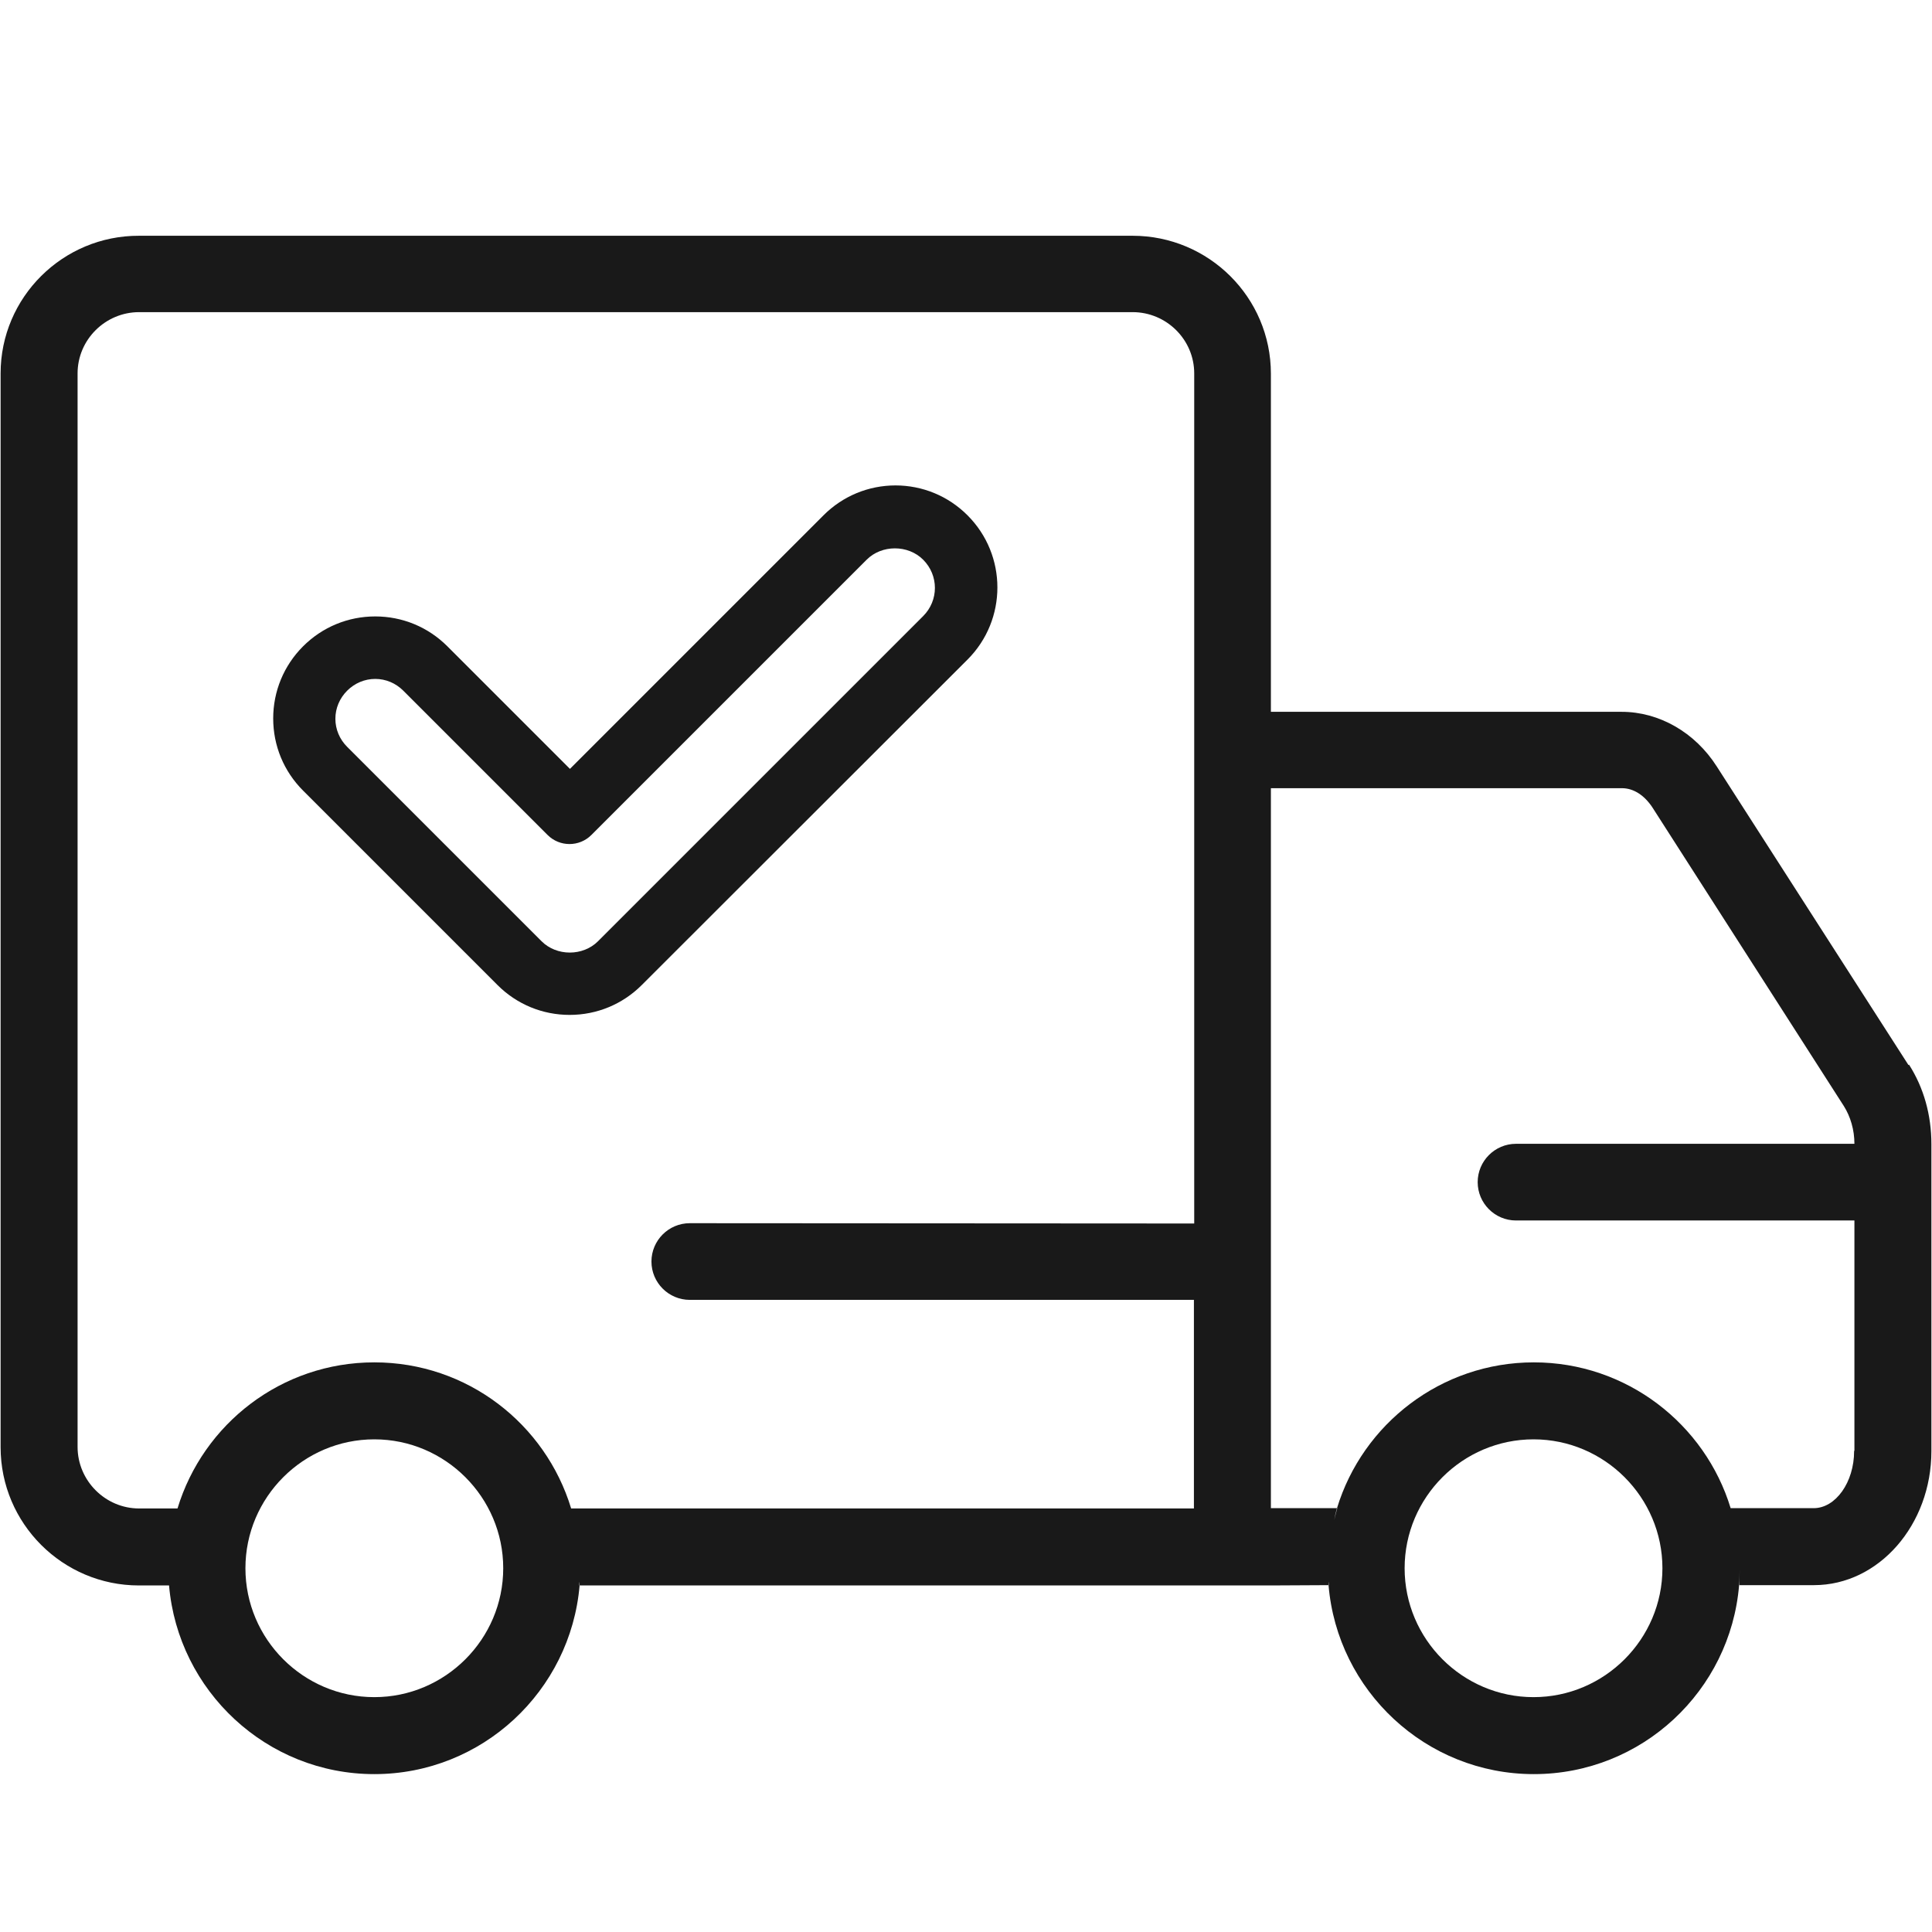
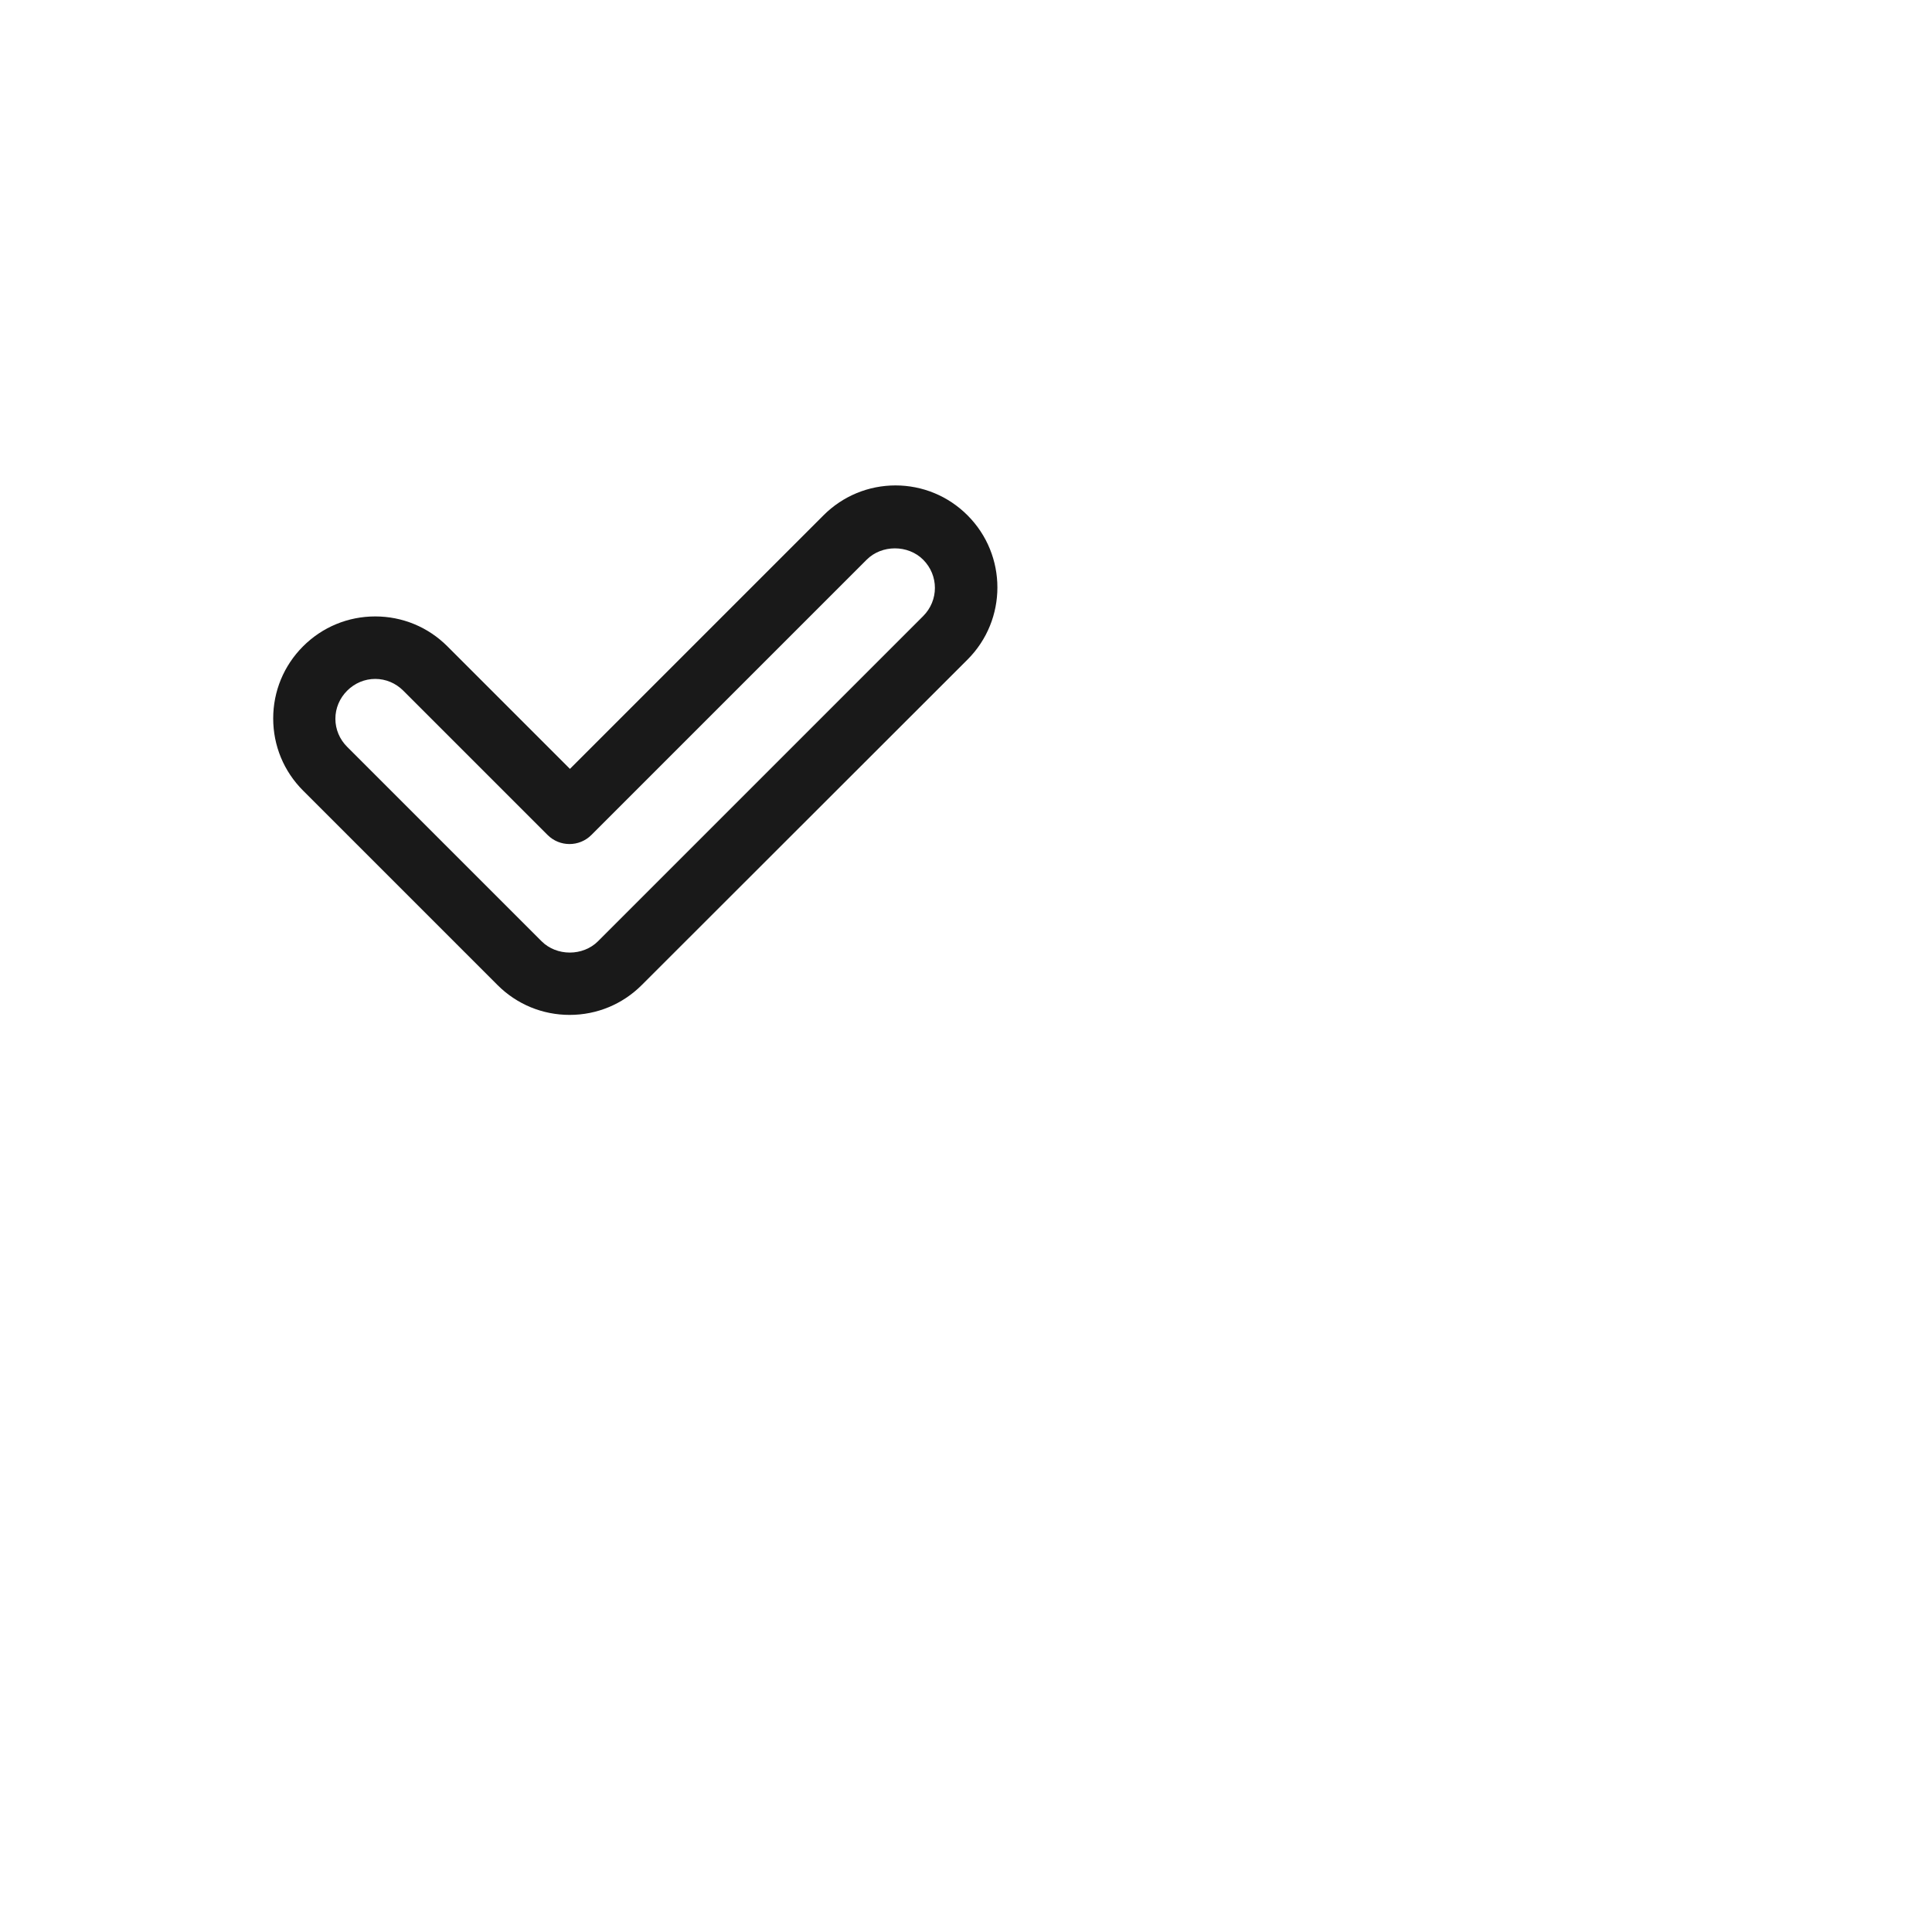
<svg xmlns="http://www.w3.org/2000/svg" id="FIBC_LINER" viewBox="0 0 64 64">
  <defs>
    <style>.cls-1{fill:#191919;stroke-width:0px;}</style>
  </defs>
-   <path class="cls-1" d="m63.22,35.28l-6.35-9.89c-.72-1.13-1.91-1.81-3.15-1.81h-11.62v-11.2c0-2.53-2.06-4.57-4.58-4.57H4.61C2.08,7.8.02,9.85.02,12.37v35.57c0,2.53,2.06,4.58,4.58,4.58h1c.3,3.49,3.23,6.25,6.8,6.25s6.5-2.75,6.8-6.25h-.01s0-.08.01-.12v.12h22.9s1.91-.01,1.91-.01v-.12s.01.08.01.12h-.01c.29,3.49,3.22,6.26,6.8,6.26s6.51-2.76,6.8-6.26h-.01c.02-.18.03-.37.03-.56,0,.19-.01.38-.02.56h2.48c2.15,0,3.89-2,3.89-4.44v-10.17c0-.96-.25-1.86-.74-2.63ZM12.4,56.22c-2.35,0-4.27-1.92-4.27-4.27s1.92-4.27,4.27-4.27,4.27,1.92,4.27,4.27-1.92,4.27-4.27,4.27Zm27.15-15.69h-.01s-16.69-.01-16.69-.01c-.7,0-1.27.57-1.27,1.27s.57,1.27,1.27,1.27h16.7s0,6.91,0,6.91h-20.63c-.85-2.8-3.44-4.84-6.52-4.84s-5.67,2.04-6.52,4.84h-1.27c-1.12,0-2.04-.92-2.04-2.04V12.37c0-1.12.92-2.03,2.04-2.03h32.91c1.12,0,2.04.91,2.04,2.03v28.16Zm11.25,15.69c-2.35,0-4.27-1.92-4.27-4.27s1.92-4.27,4.27-4.27,4.27,1.92,4.27,4.27-1.92,4.27-4.27,4.27Zm10.62-8.15c0,1.03-.61,1.89-1.34,1.89h-2.75c-.85-2.79-3.45-4.83-6.52-4.83s-5.67,2.04-6.52,4.83h.01c-.04.13-.07.25-.1.39.02-.13.05-.26.09-.39h-2.19v-23.85h11.63c.38,0,.74.23,1.01.64l6.34,9.89c.22.35.35.79.35,1.25h-11.21c-.7,0-1.27.57-1.27,1.27s.57,1.27,1.27,1.27h11.21v7.62Z" />
  <path class="cls-1" d="m29.67,16.08c-.9,0-1.75.35-2.39.99l-8.4,8.4-4.06-4.06c-.64-.64-1.49-.99-2.39-.99s-1.75.35-2.39.99c-.64.64-.99,1.49-.99,2.39s.35,1.75.99,2.39l6.44,6.44c.64.64,1.49.99,2.39.99s1.75-.35,2.39-.99l10.79-10.78c1.32-1.32,1.32-3.46,0-4.78-.64-.64-1.49-.99-2.39-.99Zm.93,4.31l-10.79,10.79c-.5.5-1.37.5-1.87,0l-6.44-6.44c-.25-.25-.39-.58-.39-.93s.14-.68.39-.93.58-.39.93-.39.68.14.93.39l4.78,4.78c.4.4,1.05.4,1.45,0l9.12-9.12c.5-.5,1.37-.5,1.87,0,.52.52.52,1.35,0,1.87Z" />
</svg>